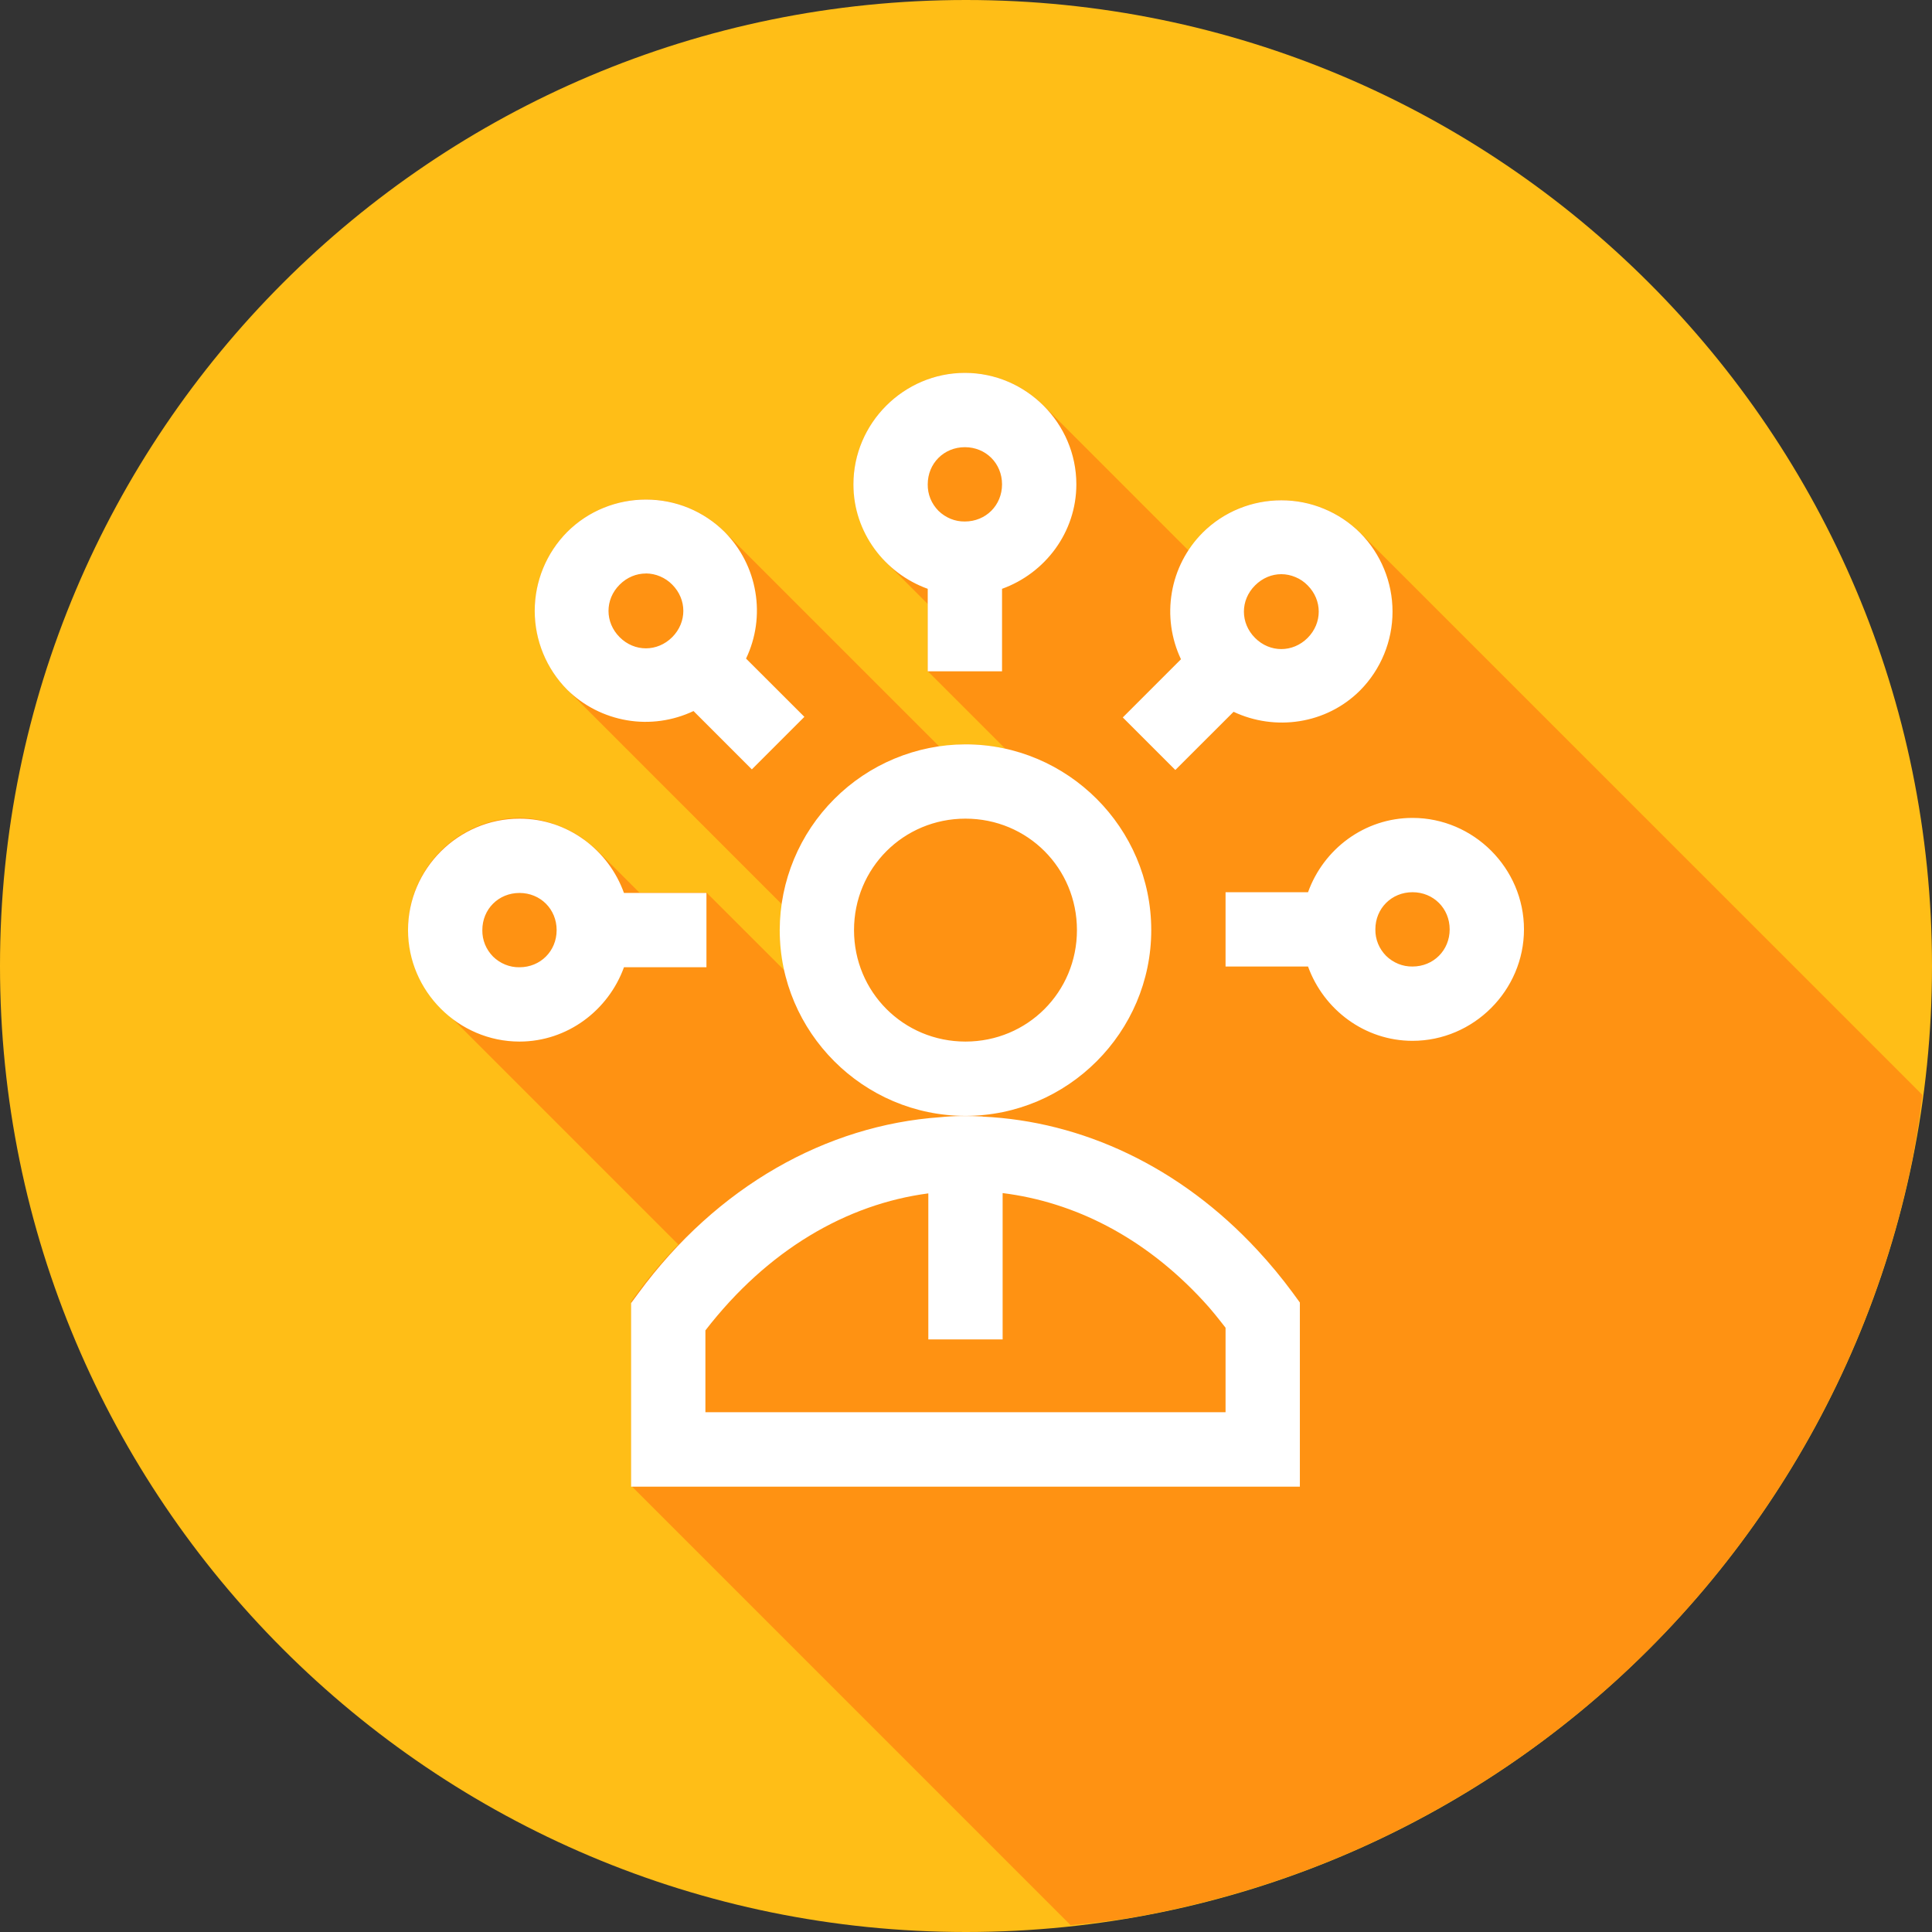
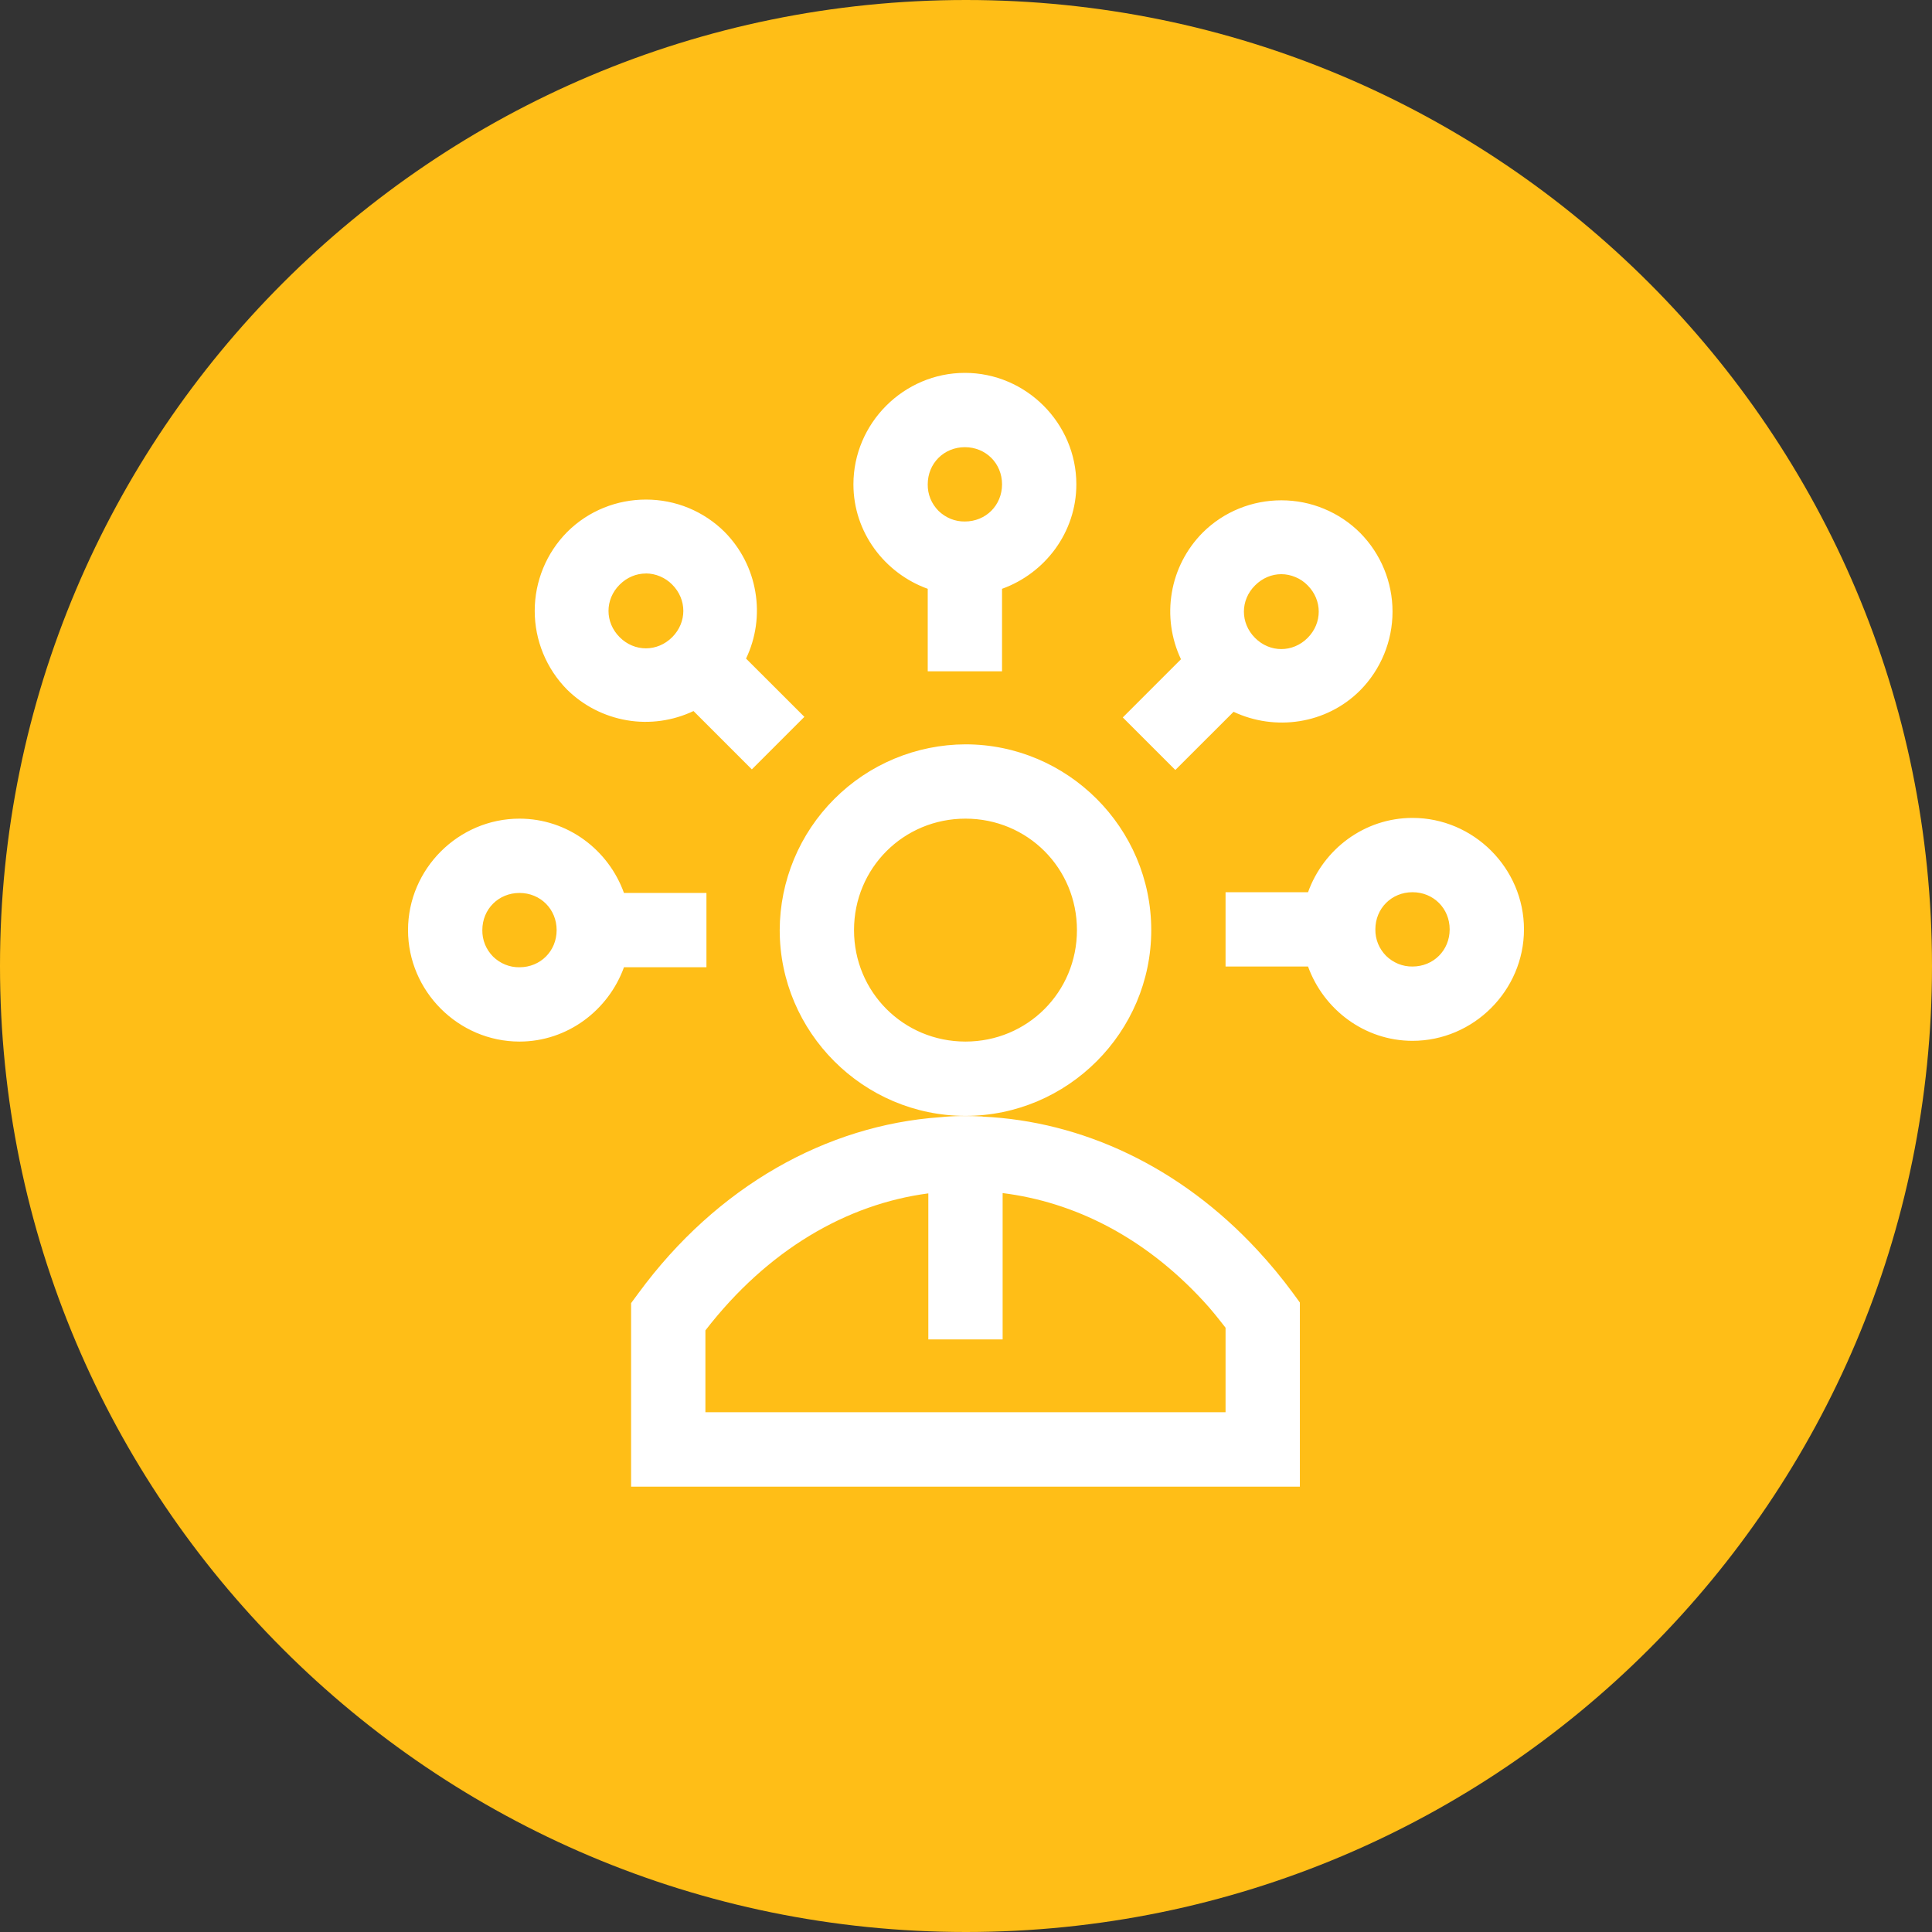
<svg xmlns="http://www.w3.org/2000/svg" width="26" height="26" viewBox="0 0 26 26" fill="none">
  <rect x="0" y="0" width="26" height="26" fill="#333333" stroke="none" />
  <g clip-path="url(#clip0_42_23)">
    <path d="M13 26C20.18 26 26 20.18 26 13C26 5.82 20.18 0 13 0C5.82 0 0 5.82 0 13C0 20.18 5.82 26 13 26Z" fill="#FFBE17" />
-     <path d="M14.4 25.908C14.671 25.884 14.94 25.851 15.209 25.81C15.636 25.736 16.059 25.641 16.477 25.525C16.895 25.41 17.307 25.274 17.711 25.117C18.115 24.96 18.51 24.783 18.896 24.586C19.282 24.389 19.658 24.173 20.023 23.939C20.388 23.705 20.741 23.453 21.08 23.183C21.42 22.914 21.746 22.628 22.057 22.326C22.368 22.024 22.664 21.707 22.943 21.375C23.222 21.043 23.484 20.698 23.729 20.34C23.974 19.982 24.201 19.613 24.409 19.232C24.617 18.852 24.806 18.461 24.975 18.062C25.144 17.663 25.292 17.256 25.42 16.842C25.548 16.428 25.654 16.007 25.74 15.582C25.793 15.301 25.836 15.018 25.87 14.734L18.305 7.17C18.165 7.031 18 6.92 17.817 6.845C17.635 6.77 17.439 6.732 17.242 6.732C16.857 6.732 16.472 6.879 16.182 7.17C16.107 7.244 16.059 7.333 16.004 7.418L14.044 5.458C13.905 5.319 13.74 5.208 13.559 5.133C13.377 5.057 13.183 5.018 12.986 5.018C12.164 5.018 11.486 5.695 11.486 6.518C11.486 6.661 11.514 6.796 11.553 6.928C11.562 6.958 11.569 6.988 11.58 7.018C11.626 7.143 11.685 7.261 11.762 7.369C11.773 7.385 11.787 7.399 11.799 7.414C11.839 7.466 11.877 7.52 11.924 7.566L12.486 8.129V9.033L13.529 10.076C13.353 10.037 13.174 10.017 12.994 10.016C12.874 10.016 12.76 10.034 12.644 10.05L9.754 7.16C9.615 7.021 9.45 6.911 9.268 6.836C9.086 6.76 8.891 6.722 8.694 6.722C8.308 6.722 7.924 6.869 7.633 7.16C7.354 7.442 7.197 7.823 7.197 8.22C7.197 8.617 7.354 8.998 7.633 9.28L10.529 12.177C10.514 12.289 10.494 12.399 10.494 12.515C10.494 12.703 10.519 12.885 10.559 13.062L9.508 12.012H8.604L8.041 11.449C7.987 11.395 7.926 11.349 7.865 11.304C7.863 11.304 7.862 11.304 7.859 11.294H7.857C7.737 11.208 7.605 11.141 7.465 11.094C7.457 11.094 7.449 11.084 7.441 11.084C7.296 11.035 7.145 11.009 6.992 11.007C6.647 11.009 6.313 11.129 6.046 11.348C5.778 11.566 5.594 11.869 5.523 12.207C5.483 12.403 5.483 12.605 5.523 12.801C5.586 13.097 5.737 13.366 5.955 13.575L9.129 16.749C8.937 16.948 8.757 17.16 8.592 17.382L8.494 17.515V20H8.5L14.4 25.9V25.908Z" fill="#FF9212" />
    <path d="M12.985 5.018C12.163 5.018 11.485 5.695 11.485 6.518C11.485 7.165 11.906 7.715 12.485 7.924V9.034H13.485V7.924C14.065 7.715 14.485 7.164 14.485 6.518C14.485 5.695 13.808 5.018 12.985 5.018ZM12.985 6.018C13.267 6.018 13.485 6.236 13.485 6.518C13.485 6.8 13.267 7.018 12.985 7.018C12.919 7.019 12.854 7.007 12.793 6.982C12.732 6.957 12.676 6.92 12.629 6.874C12.583 6.827 12.546 6.772 12.521 6.711C12.496 6.649 12.484 6.584 12.485 6.518C12.485 6.236 12.703 6.018 12.985 6.018ZM8.692 6.723C8.307 6.723 7.922 6.87 7.632 7.16C7.353 7.442 7.196 7.823 7.196 8.221C7.196 8.618 7.353 8.999 7.632 9.281C7.852 9.498 8.133 9.641 8.437 9.693C8.741 9.745 9.054 9.701 9.333 9.569L10.118 10.354L10.825 9.647L10.04 8.863C10.173 8.584 10.217 8.271 10.165 7.966C10.114 7.661 9.97 7.38 9.753 7.16C9.614 7.021 9.448 6.911 9.267 6.836C9.085 6.761 8.89 6.723 8.693 6.723H8.692ZM17.243 6.733C16.858 6.733 16.473 6.88 16.183 7.17C15.966 7.39 15.821 7.671 15.77 7.975C15.718 8.28 15.761 8.593 15.893 8.872L15.11 9.655L15.817 10.362L16.601 9.579C17.157 9.841 17.846 9.749 18.304 9.291C18.583 9.009 18.74 8.628 18.74 8.231C18.74 7.834 18.583 7.453 18.304 7.171C18.165 7.032 18 6.922 17.818 6.847C17.636 6.771 17.441 6.733 17.244 6.733H17.243ZM8.693 7.717C8.759 7.718 8.824 7.731 8.884 7.757C8.945 7.783 9 7.82 9.046 7.867C9.246 8.067 9.246 8.375 9.046 8.575C8.846 8.775 8.538 8.775 8.339 8.575C8.139 8.375 8.139 8.067 8.339 7.868C8.439 7.768 8.565 7.718 8.692 7.718L8.693 7.717ZM17.243 7.727C17.309 7.727 17.374 7.741 17.435 7.767C17.496 7.792 17.551 7.83 17.597 7.877C17.797 8.077 17.797 8.385 17.597 8.585C17.397 8.785 17.089 8.785 16.89 8.585C16.69 8.385 16.69 8.077 16.89 7.878C16.99 7.778 17.116 7.727 17.243 7.727ZM12.993 10.017C12.331 10.019 11.696 10.283 11.228 10.752C10.759 11.22 10.495 11.855 10.493 12.517C10.493 13.891 11.618 15.017 12.993 15.017C14.368 15.017 15.493 13.891 15.493 12.517C15.493 11.141 14.368 10.017 12.993 10.017ZM19.009 11.007C18.362 11.007 17.811 11.427 17.603 12.007H16.493V13.007H17.603C17.812 13.585 18.363 14.007 19.009 14.007C19.831 14.007 20.509 13.329 20.509 12.507C20.509 11.684 19.831 11.007 19.009 11.007ZM6.991 11.017C6.169 11.017 5.491 11.694 5.491 12.517C5.491 13.339 6.169 14.017 6.991 14.017C7.637 14.017 8.188 13.595 8.397 13.017H9.507V12.017H8.397C8.189 11.437 7.638 11.017 6.991 11.017ZM12.993 11.017C13.828 11.017 14.493 11.682 14.493 12.517C14.493 13.351 13.828 14.017 12.993 14.017C12.159 14.017 11.493 13.351 11.493 12.517C11.493 11.682 12.159 11.017 12.993 11.017ZM19.009 12.007C19.291 12.007 19.509 12.225 19.509 12.507C19.509 12.789 19.291 13.007 19.009 13.007C18.943 13.008 18.878 12.996 18.817 12.971C18.756 12.946 18.7 12.909 18.653 12.863C18.607 12.816 18.57 12.761 18.545 12.7C18.52 12.638 18.508 12.573 18.509 12.507C18.509 12.225 18.727 12.007 19.009 12.007ZM6.991 12.017C7.273 12.017 7.491 12.235 7.491 12.517C7.491 12.799 7.273 13.017 6.991 13.017C6.925 13.018 6.86 13.006 6.799 12.981C6.737 12.956 6.682 12.919 6.635 12.873C6.589 12.826 6.552 12.771 6.527 12.71C6.502 12.648 6.49 12.583 6.491 12.517C6.491 12.235 6.709 12.017 6.991 12.017ZM13.224 15.025C13.033 15.015 12.842 15.015 12.651 15.035C11.128 15.142 9.651 15.959 8.591 17.404L8.493 17.537V20.007H17.493V17.529L17.396 17.396C17.25 17.198 17.093 17.008 16.926 16.828C15.879 15.696 14.558 15.089 13.224 15.027V15.025ZM13.494 16.056C14.452 16.176 15.394 16.642 16.192 17.506C16.298 17.619 16.396 17.744 16.493 17.868V19.005H9.493V17.904C10.331 16.819 11.396 16.204 12.493 16.06V18.025H13.493V16.056H13.494Z" fill="white" />
  </g>
  <defs>
    <clipPath id="clip0_42_23">
      <rect width="26" height="26" fill="white" />
    </clipPath>
  </defs>
</svg>